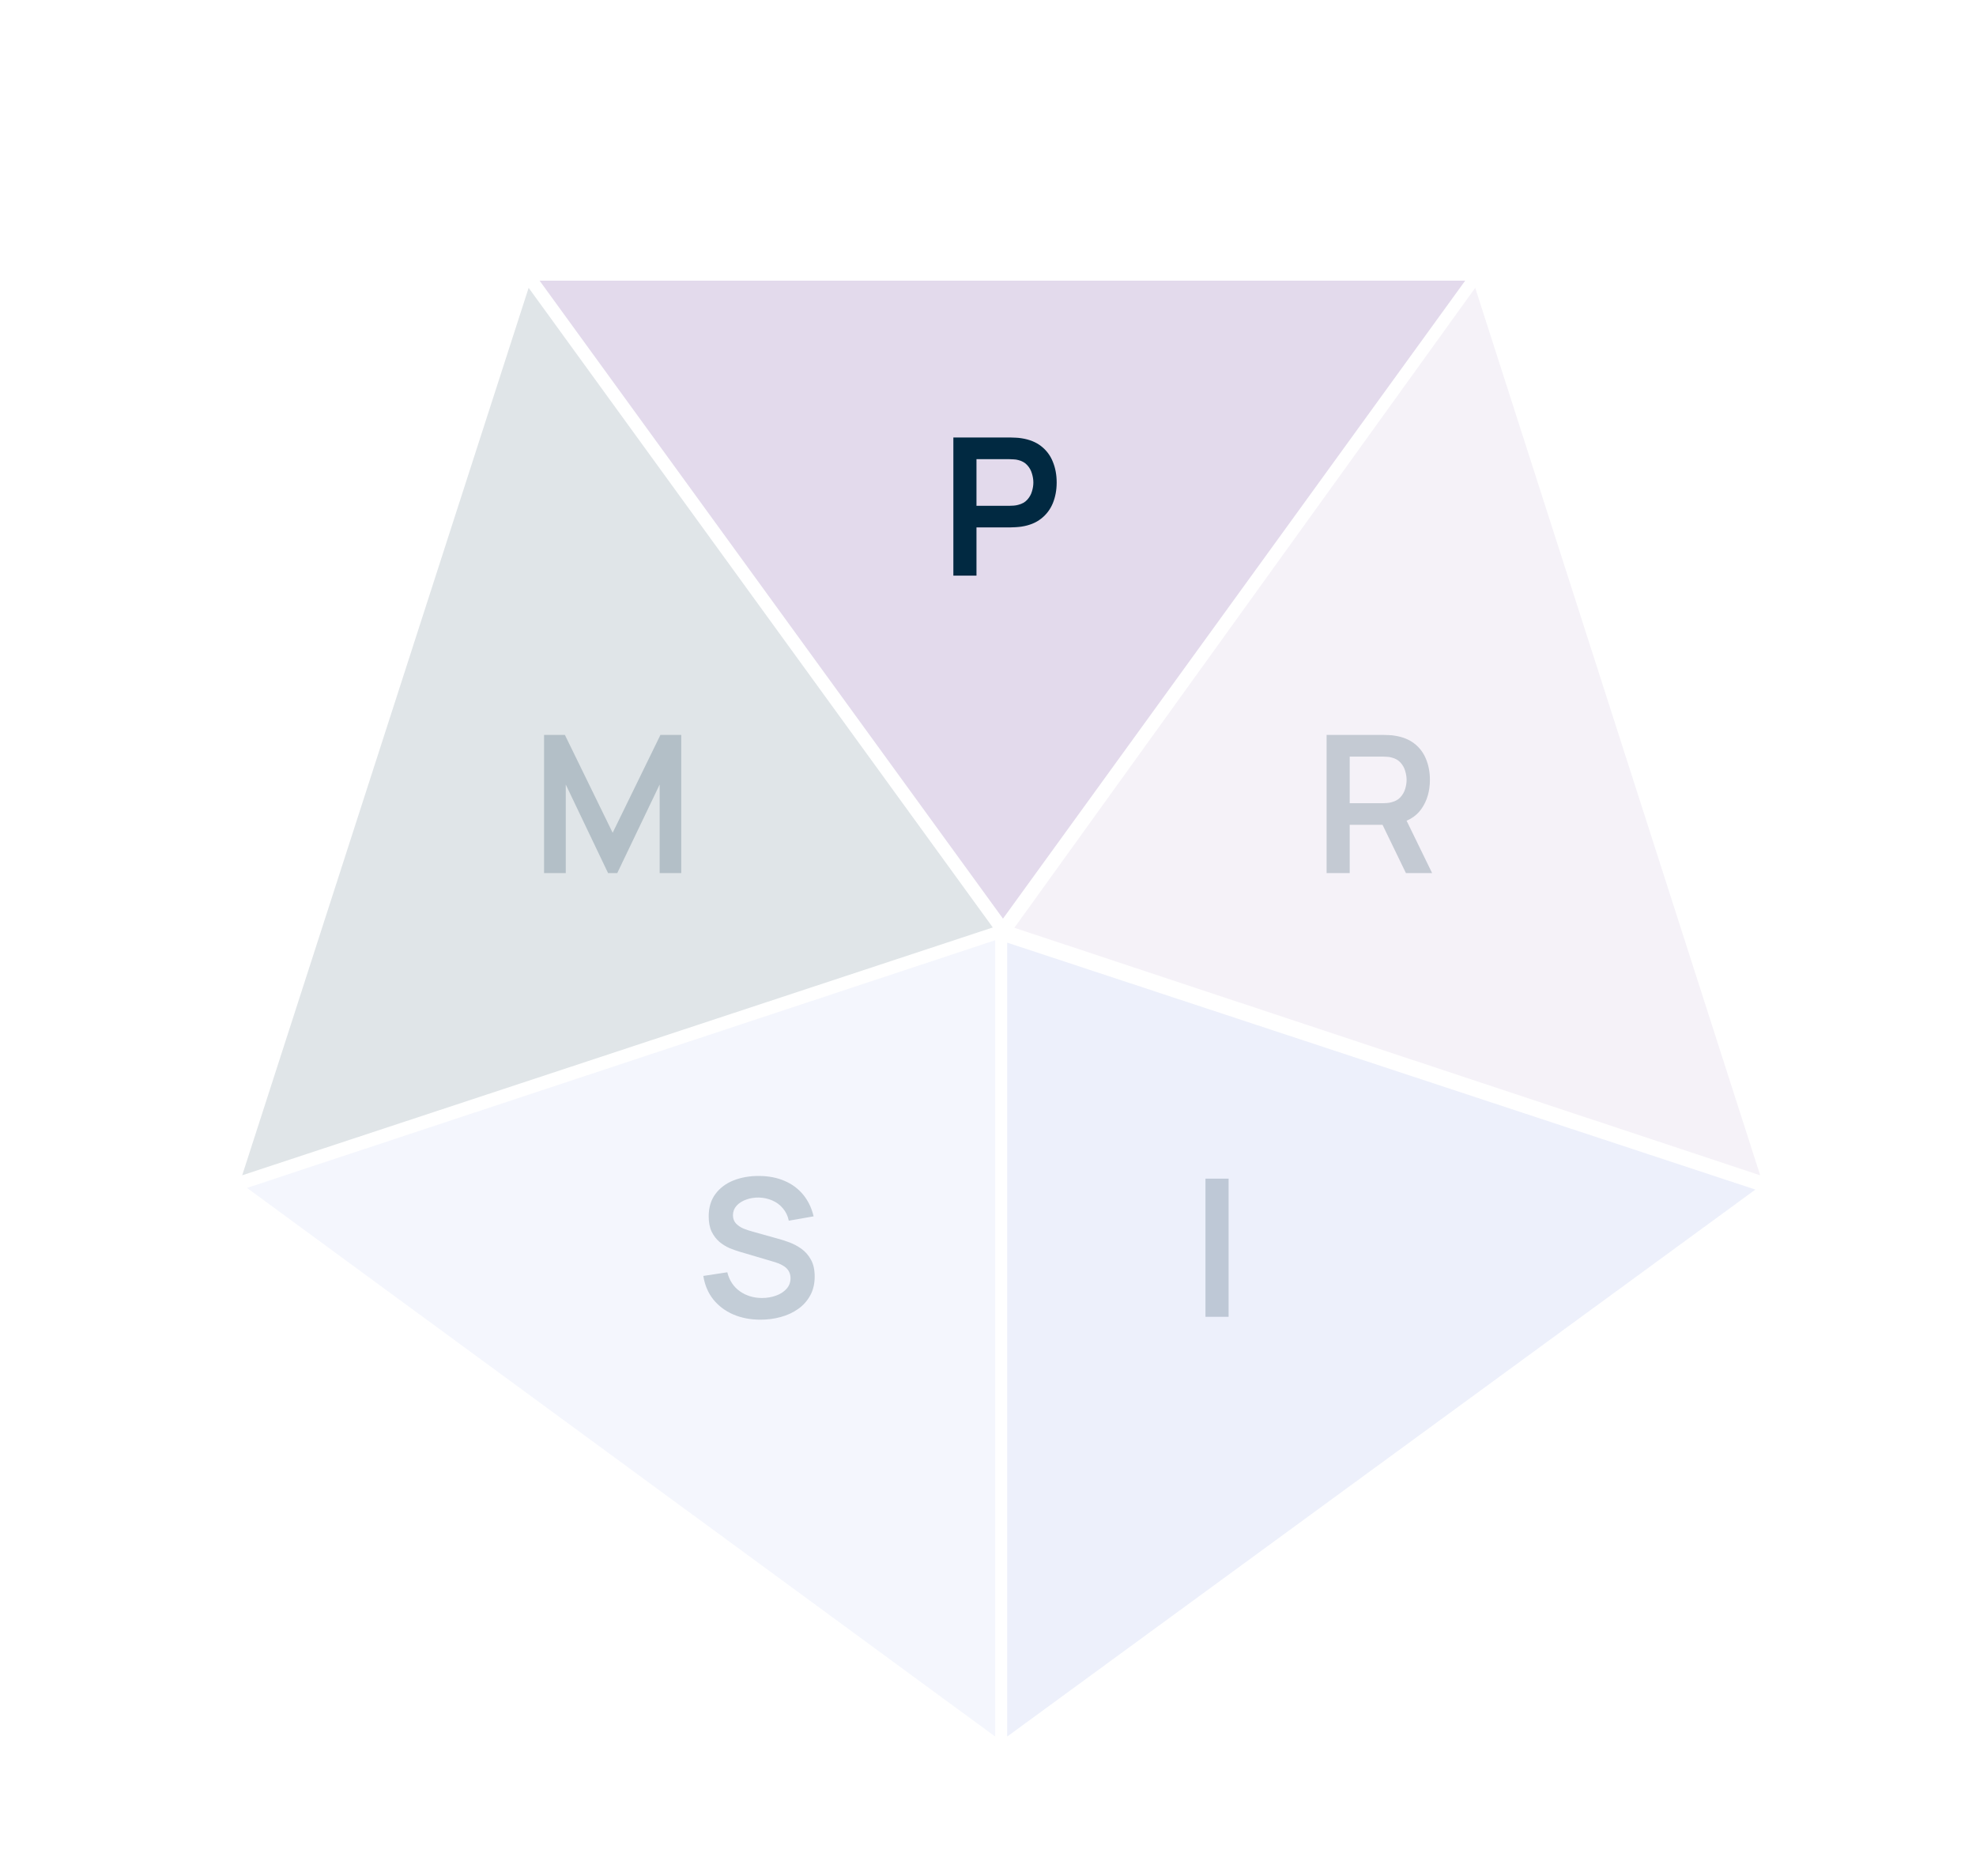
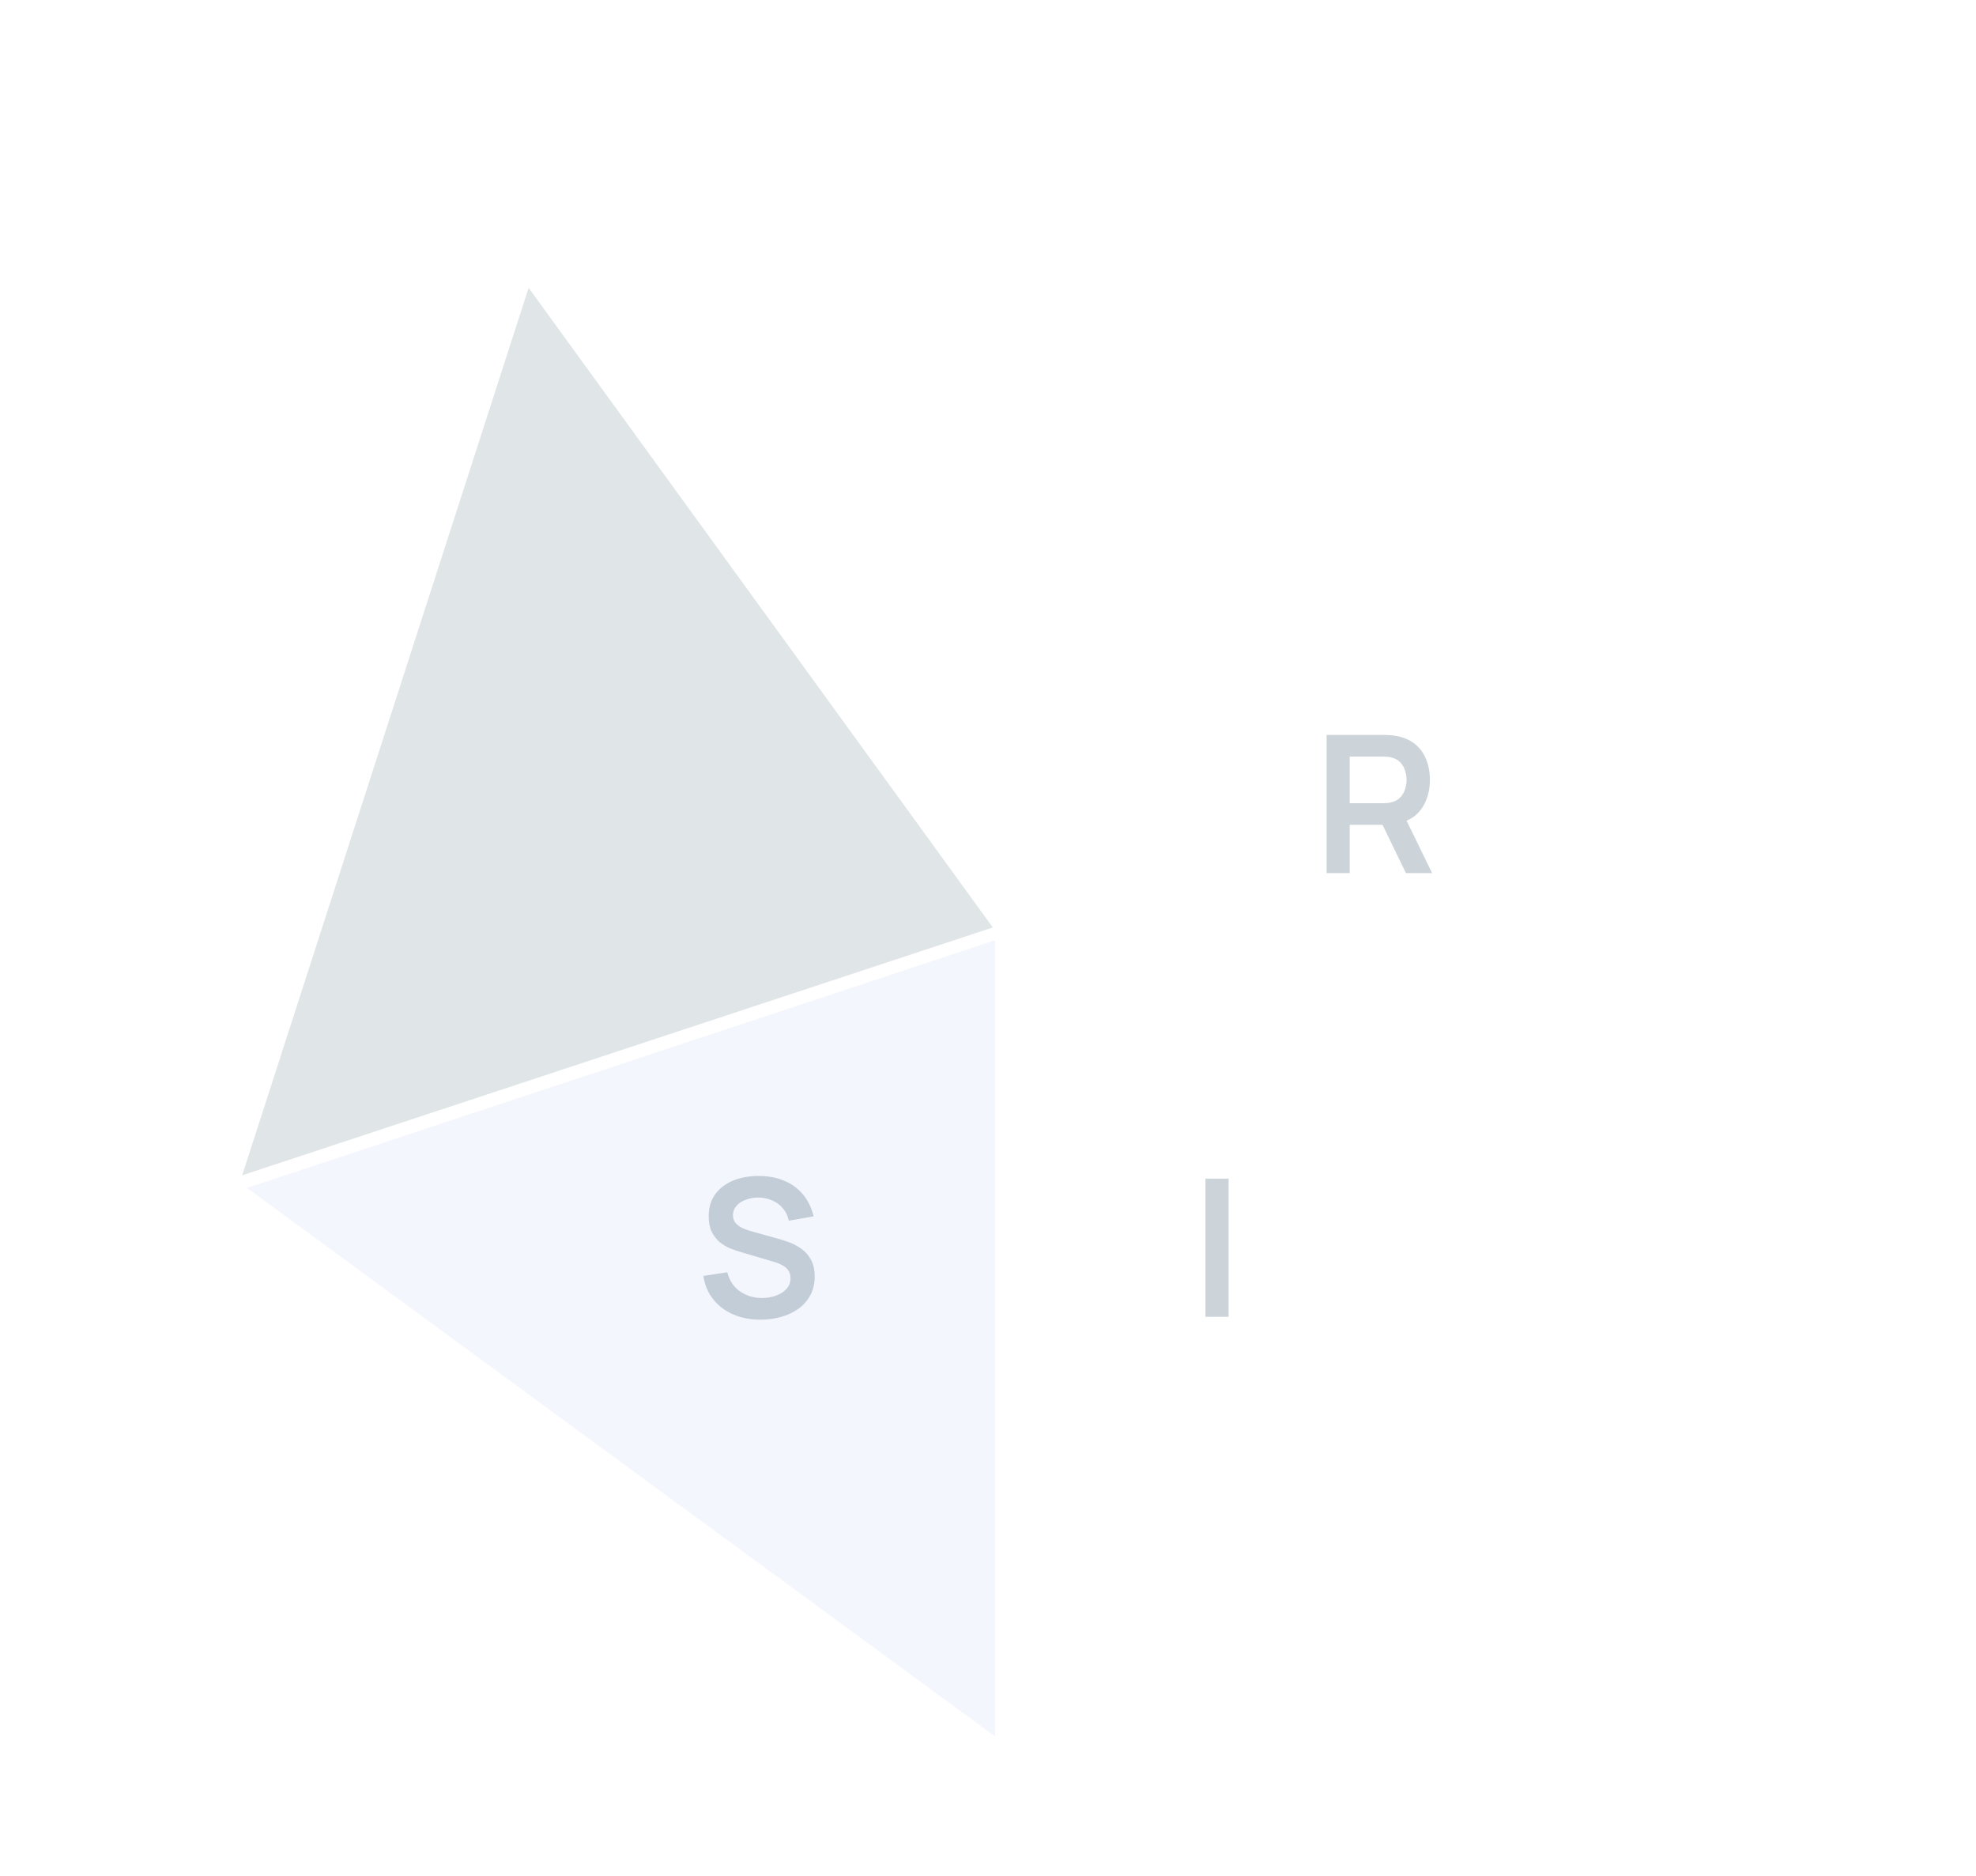
<svg xmlns="http://www.w3.org/2000/svg" width="824" height="782" viewBox="0 0 824 782" fill="none">
-   <path opacity="0.2" d="M734 490L423 386.805L615.17 120L734 490Z" fill="#D1C2E0" />
-   <path opacity="0.2" d="M732 495.955L420 724V393L732 495.955Z" fill="#A7B5EE" />
  <path opacity="0.2" d="M415 392V724L103 495.261L415 392Z" fill="#CBD4F8" />
  <path opacity="0.2" d="M414 386.674L101 490L220.446 120L414 386.674Z" fill="#677F8D" />
-   <path d="M611 117L418.246 383L225 117H611Z" fill="#E3DAEC" />
-   <path d="M397.555 240V182.4H421.355C421.915 182.4 422.635 182.427 423.515 182.48C424.395 182.507 425.208 182.587 425.955 182.72C429.288 183.227 432.035 184.334 434.195 186.04C436.381 187.747 437.995 189.907 439.035 192.52C440.101 195.107 440.635 197.987 440.635 201.16C440.635 204.307 440.101 207.187 439.035 209.8C437.968 212.387 436.341 214.534 434.155 216.24C431.995 217.947 429.261 219.054 425.955 219.56C425.208 219.667 424.381 219.747 423.475 219.8C422.595 219.854 421.888 219.88 421.355 219.88H407.195V240H397.555ZM407.195 210.88H420.955C421.488 210.88 422.088 210.854 422.755 210.8C423.421 210.747 424.035 210.64 424.595 210.48C426.195 210.08 427.448 209.374 428.355 208.36C429.288 207.347 429.941 206.2 430.315 204.92C430.715 203.64 430.915 202.387 430.915 201.16C430.915 199.934 430.715 198.68 430.315 197.4C429.941 196.094 429.288 194.934 428.355 193.92C427.448 192.907 426.195 192.2 424.595 191.8C424.035 191.64 423.421 191.547 422.755 191.52C422.088 191.467 421.488 191.44 420.955 191.44H407.195V210.88Z" fill="#012941" />
  <path opacity="0.2" d="M553.195 364V306.4H576.995C577.555 306.4 578.275 306.427 579.155 306.48C580.035 306.507 580.849 306.587 581.595 306.72C584.929 307.227 587.675 308.334 589.835 310.04C592.022 311.747 593.635 313.907 594.675 316.52C595.742 319.107 596.275 321.987 596.275 325.16C596.275 329.854 595.089 333.894 592.715 337.28C590.342 340.64 586.702 342.72 581.795 343.52L577.675 343.88H562.835V364H553.195ZM586.275 364L574.915 340.56L584.715 338.4L597.195 364H586.275ZM562.835 334.88H576.595C577.129 334.88 577.729 334.854 578.395 334.8C579.062 334.747 579.675 334.64 580.235 334.48C581.835 334.08 583.089 333.374 583.995 332.36C584.929 331.347 585.582 330.2 585.955 328.92C586.355 327.64 586.555 326.387 586.555 325.16C586.555 323.934 586.355 322.68 585.955 321.4C585.582 320.094 584.929 318.934 583.995 317.92C583.089 316.907 581.835 316.2 580.235 315.8C579.675 315.64 579.062 315.547 578.395 315.52C577.729 315.467 577.129 315.44 576.595 315.44H562.835V334.88Z" fill="#012941" />
-   <path opacity="0.2" d="M226.883 364V306.4H235.563L255.483 347.2L275.403 306.4H284.083V364H275.083V327.08L257.403 364H253.563L235.923 327.08V364H226.883Z" fill="#012941" />
  <path opacity="0.2" d="M502.688 549V491.4H512.328V549H502.688Z" fill="#012941" />
  <path opacity="0.2" d="M317.129 550.2C312.916 550.2 309.116 549.467 305.729 548C302.369 546.533 299.596 544.44 297.409 541.72C295.249 538.973 293.876 535.72 293.289 531.96L303.289 530.44C304.142 533.853 305.889 536.493 308.529 538.36C311.196 540.227 314.262 541.16 317.729 541.16C319.782 541.16 321.716 540.84 323.529 540.2C325.342 539.56 326.809 538.627 327.929 537.4C329.076 536.173 329.649 534.667 329.649 532.88C329.649 532.08 329.516 531.347 329.249 530.68C328.982 529.987 328.582 529.373 328.049 528.84C327.542 528.307 326.876 527.827 326.049 527.4C325.249 526.947 324.316 526.56 323.249 526.24L308.369 521.84C307.089 521.467 305.702 520.973 304.209 520.36C302.742 519.72 301.342 518.853 300.009 517.76C298.702 516.64 297.622 515.227 296.769 513.52C295.942 511.787 295.529 509.653 295.529 507.12C295.529 503.413 296.462 500.307 298.329 497.8C300.222 495.267 302.756 493.373 305.929 492.12C309.129 490.867 312.676 490.253 316.569 490.28C320.516 490.307 324.036 490.987 327.129 492.32C330.222 493.627 332.809 495.533 334.889 498.04C336.969 500.547 338.436 503.573 339.289 507.12L328.929 508.92C328.502 506.893 327.676 505.173 326.449 503.76C325.249 502.32 323.769 501.227 322.009 500.48C320.276 499.733 318.422 499.333 316.449 499.28C314.529 499.253 312.742 499.547 311.089 500.16C309.462 500.747 308.142 501.6 307.129 502.72C306.142 503.84 305.649 505.147 305.649 506.64C305.649 508.053 306.076 509.213 306.929 510.12C307.782 511 308.836 511.707 310.089 512.24C311.369 512.747 312.662 513.173 313.969 513.52L324.289 516.4C325.702 516.773 327.289 517.28 329.049 517.92C330.809 518.56 332.502 519.453 334.129 520.6C335.756 521.747 337.089 523.253 338.129 525.12C339.196 526.987 339.729 529.36 339.729 532.24C339.729 535.227 339.102 537.853 337.849 540.12C336.622 542.36 334.956 544.227 332.849 545.72C330.742 547.213 328.329 548.333 325.609 549.08C322.916 549.827 320.089 550.2 317.129 550.2Z" fill="#012941" />
</svg>